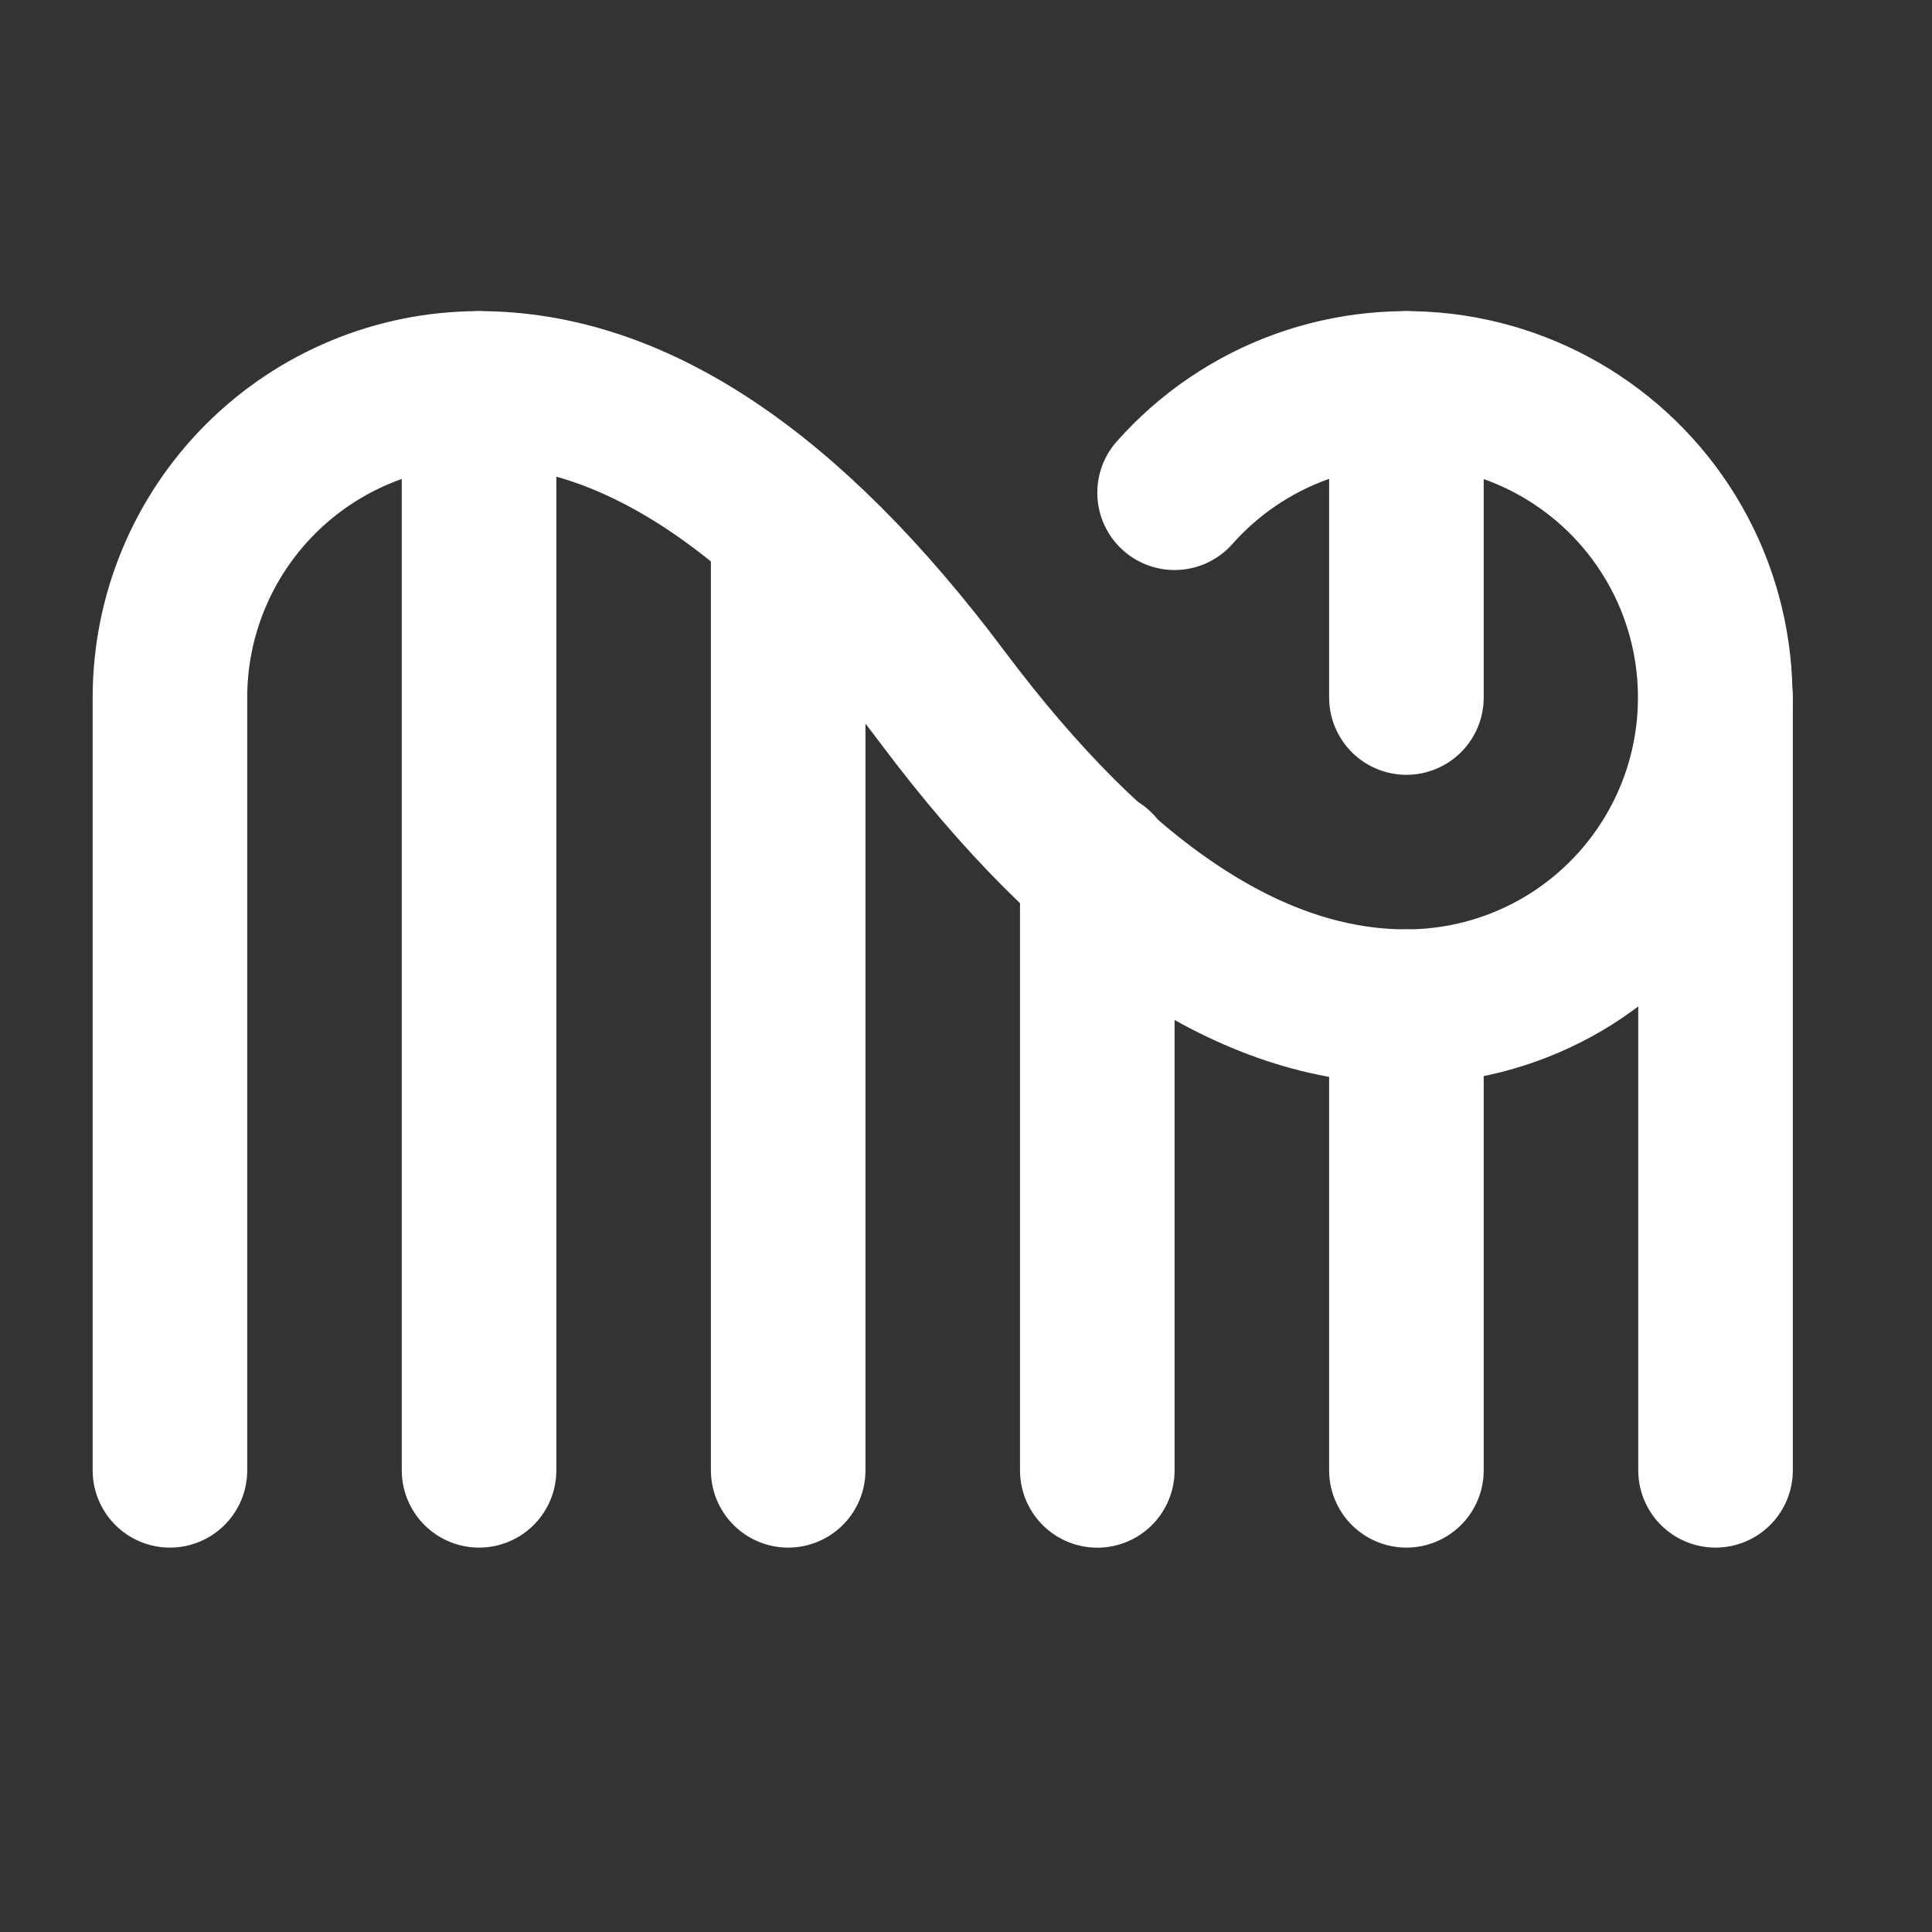
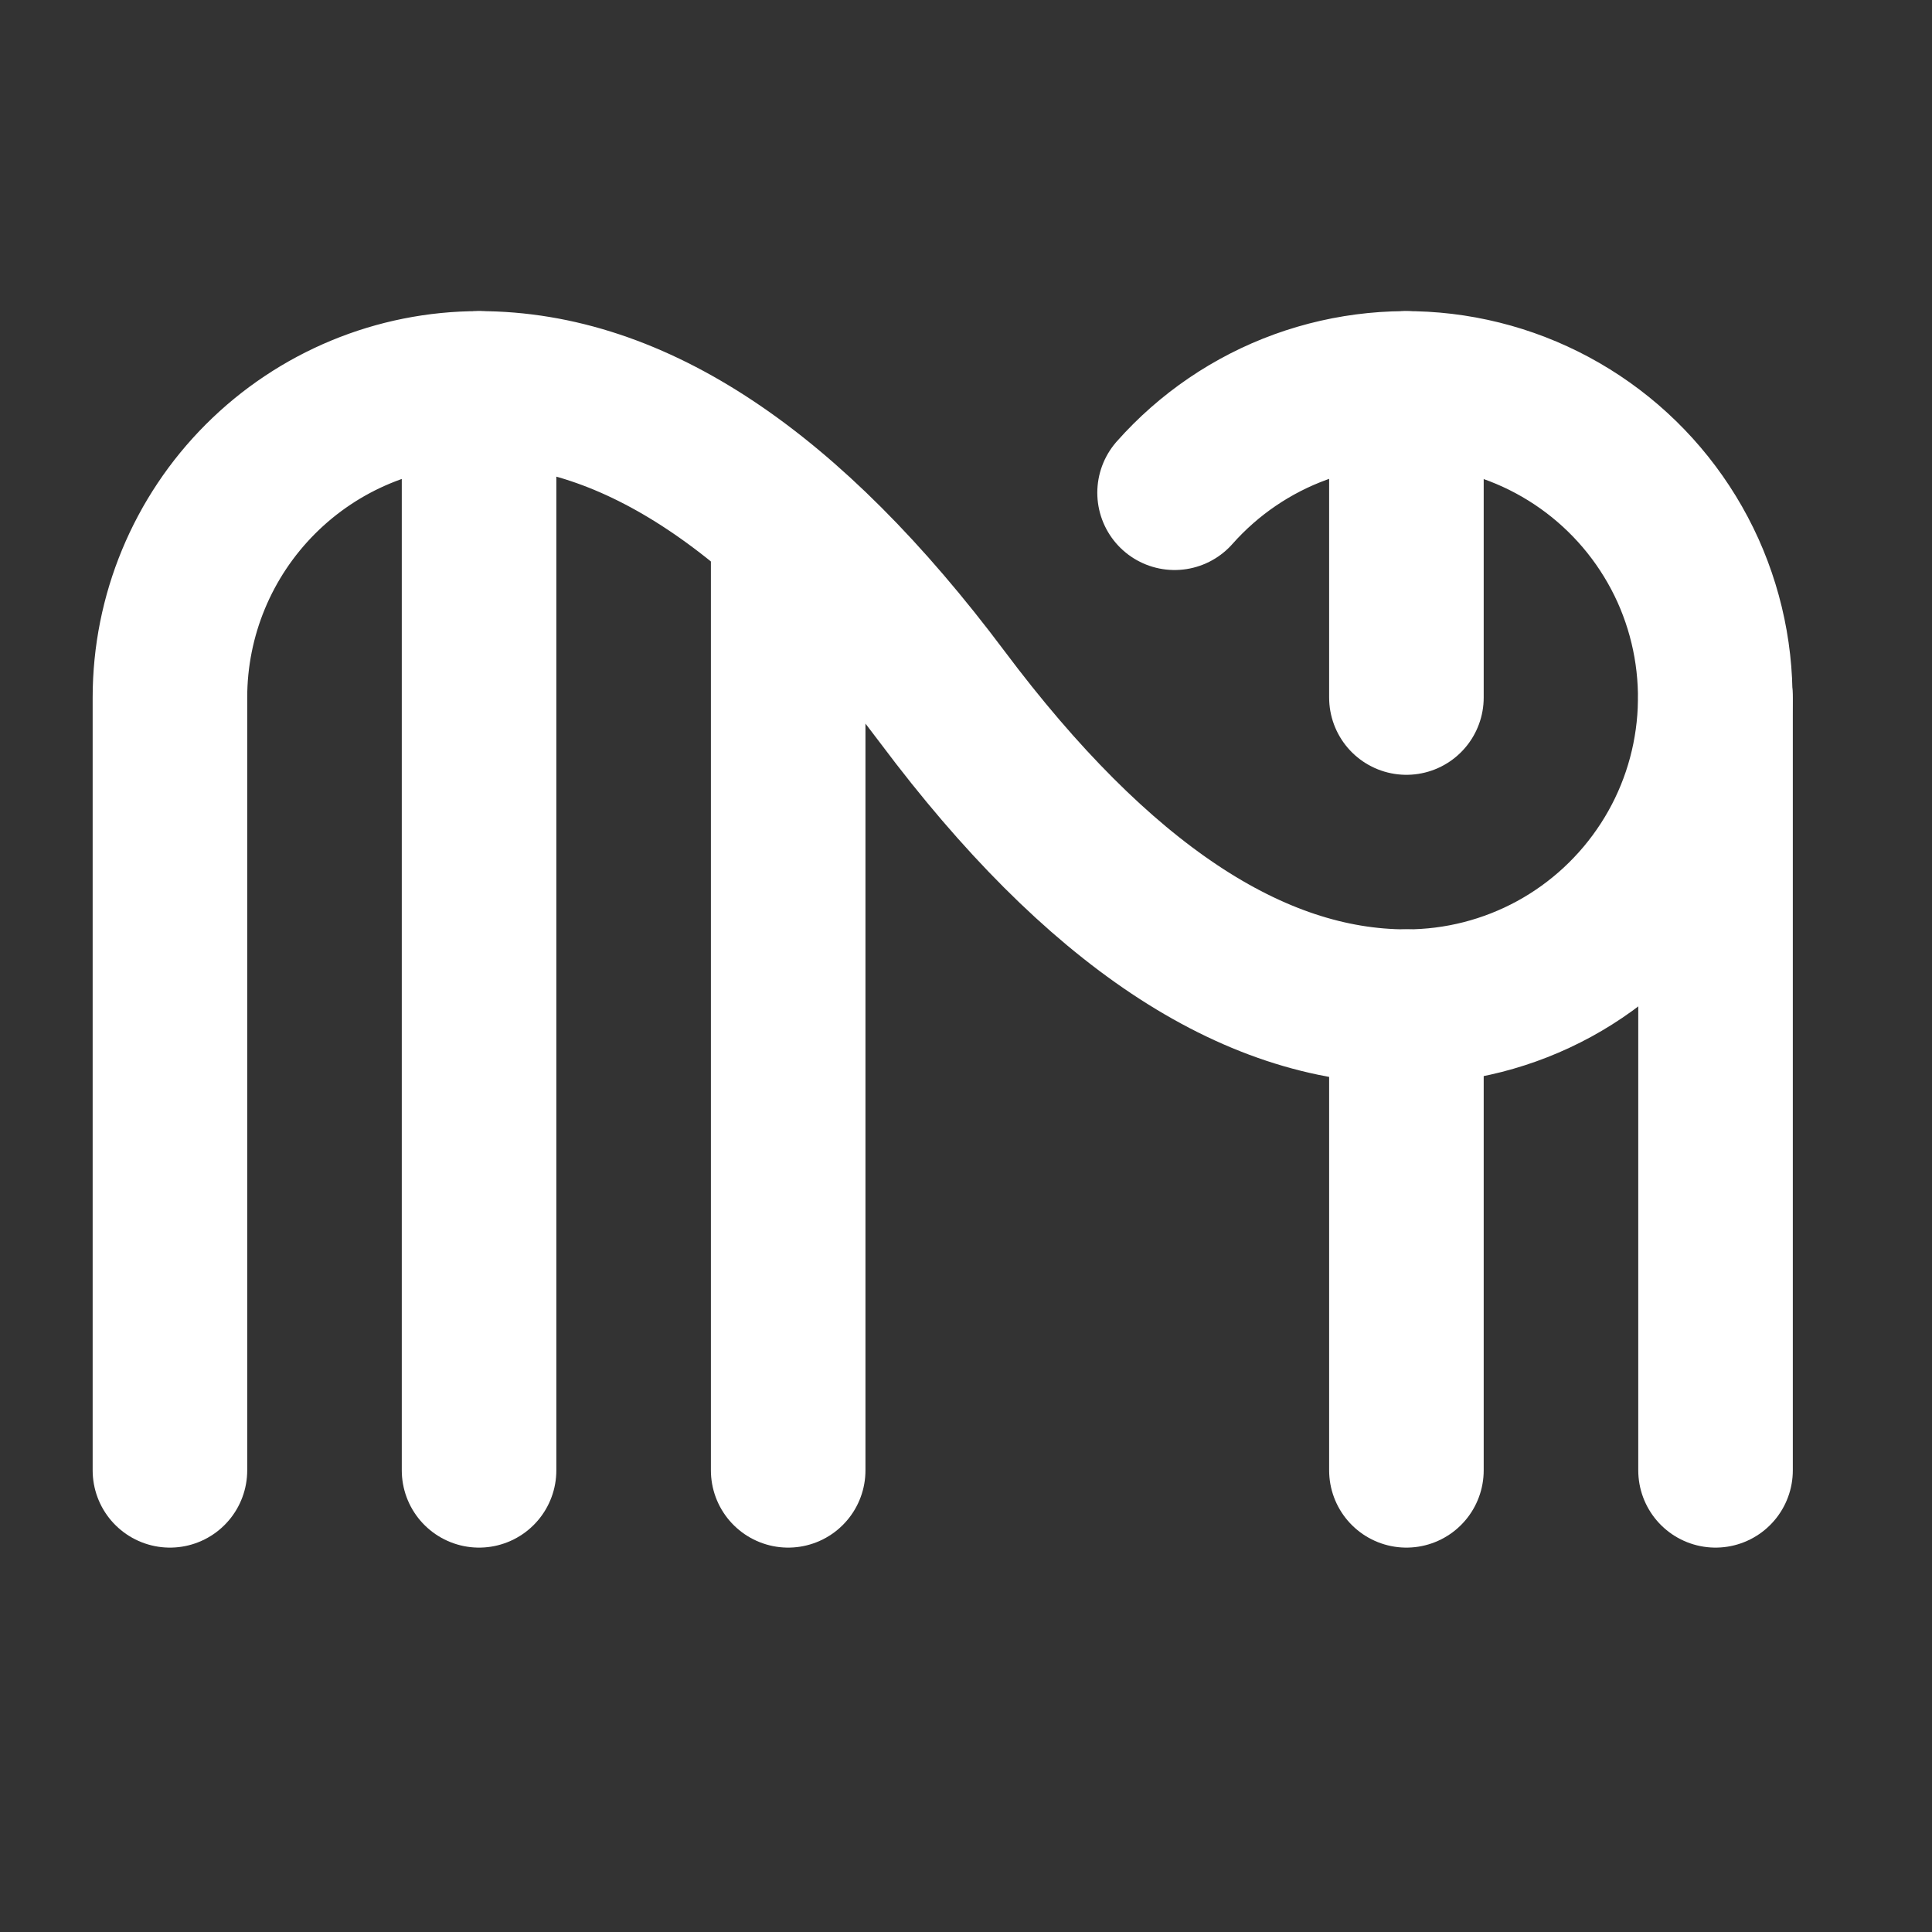
<svg xmlns="http://www.w3.org/2000/svg" width="25" height="25" viewBox="0 0 25 25" fill="none">
  <rect x="0" y="0" width="25" height="25" fill="#333333" stroke="none" />
  <path d="M6.199 19.026V5.026" stroke="white" stroke-width="2" stroke-linecap="round" stroke-linejoin="round" />
  <path d="M10.199 19.026V6.826" stroke="white" stroke-width="2" stroke-linecap="round" stroke-linejoin="round" />
-   <path d="M14.199 19.027V11.227" stroke="white" stroke-width="2" stroke-linecap="round" stroke-linejoin="round" />
  <path d="M18.199 5.026V9.026" stroke="white" stroke-width="2" stroke-linecap="round" stroke-linejoin="round" />
  <path d="M18.199 19.026V13.026" stroke="white" stroke-width="2" stroke-linecap="round" stroke-linejoin="round" />
  <path d="M22.199 19.026V9.026" stroke="white" stroke-width="2" stroke-linecap="round" stroke-linejoin="round" />
  <path d="M2.199 19.026L2.199 9.026C2.199 7.965 2.621 6.948 3.371 6.198C4.121 5.448 5.138 5.026 6.199 5.026C8.199 5.026 10.199 6.356 12.199 9.026C14.199 11.696 16.199 13.026 18.199 13.026C18.867 13.026 19.524 12.858 20.111 12.538C20.697 12.218 21.194 11.756 21.556 11.195C21.919 10.634 22.134 9.991 22.184 9.325C22.234 8.658 22.116 7.99 21.842 7.381C21.567 6.773 21.144 6.242 20.612 5.839C20.079 5.435 19.454 5.171 18.794 5.071C18.133 4.971 17.458 5.039 16.831 5.266C16.203 5.494 15.642 5.876 15.199 6.376" stroke="white" stroke-width="2" stroke-linecap="round" stroke-linejoin="round" />
</svg>